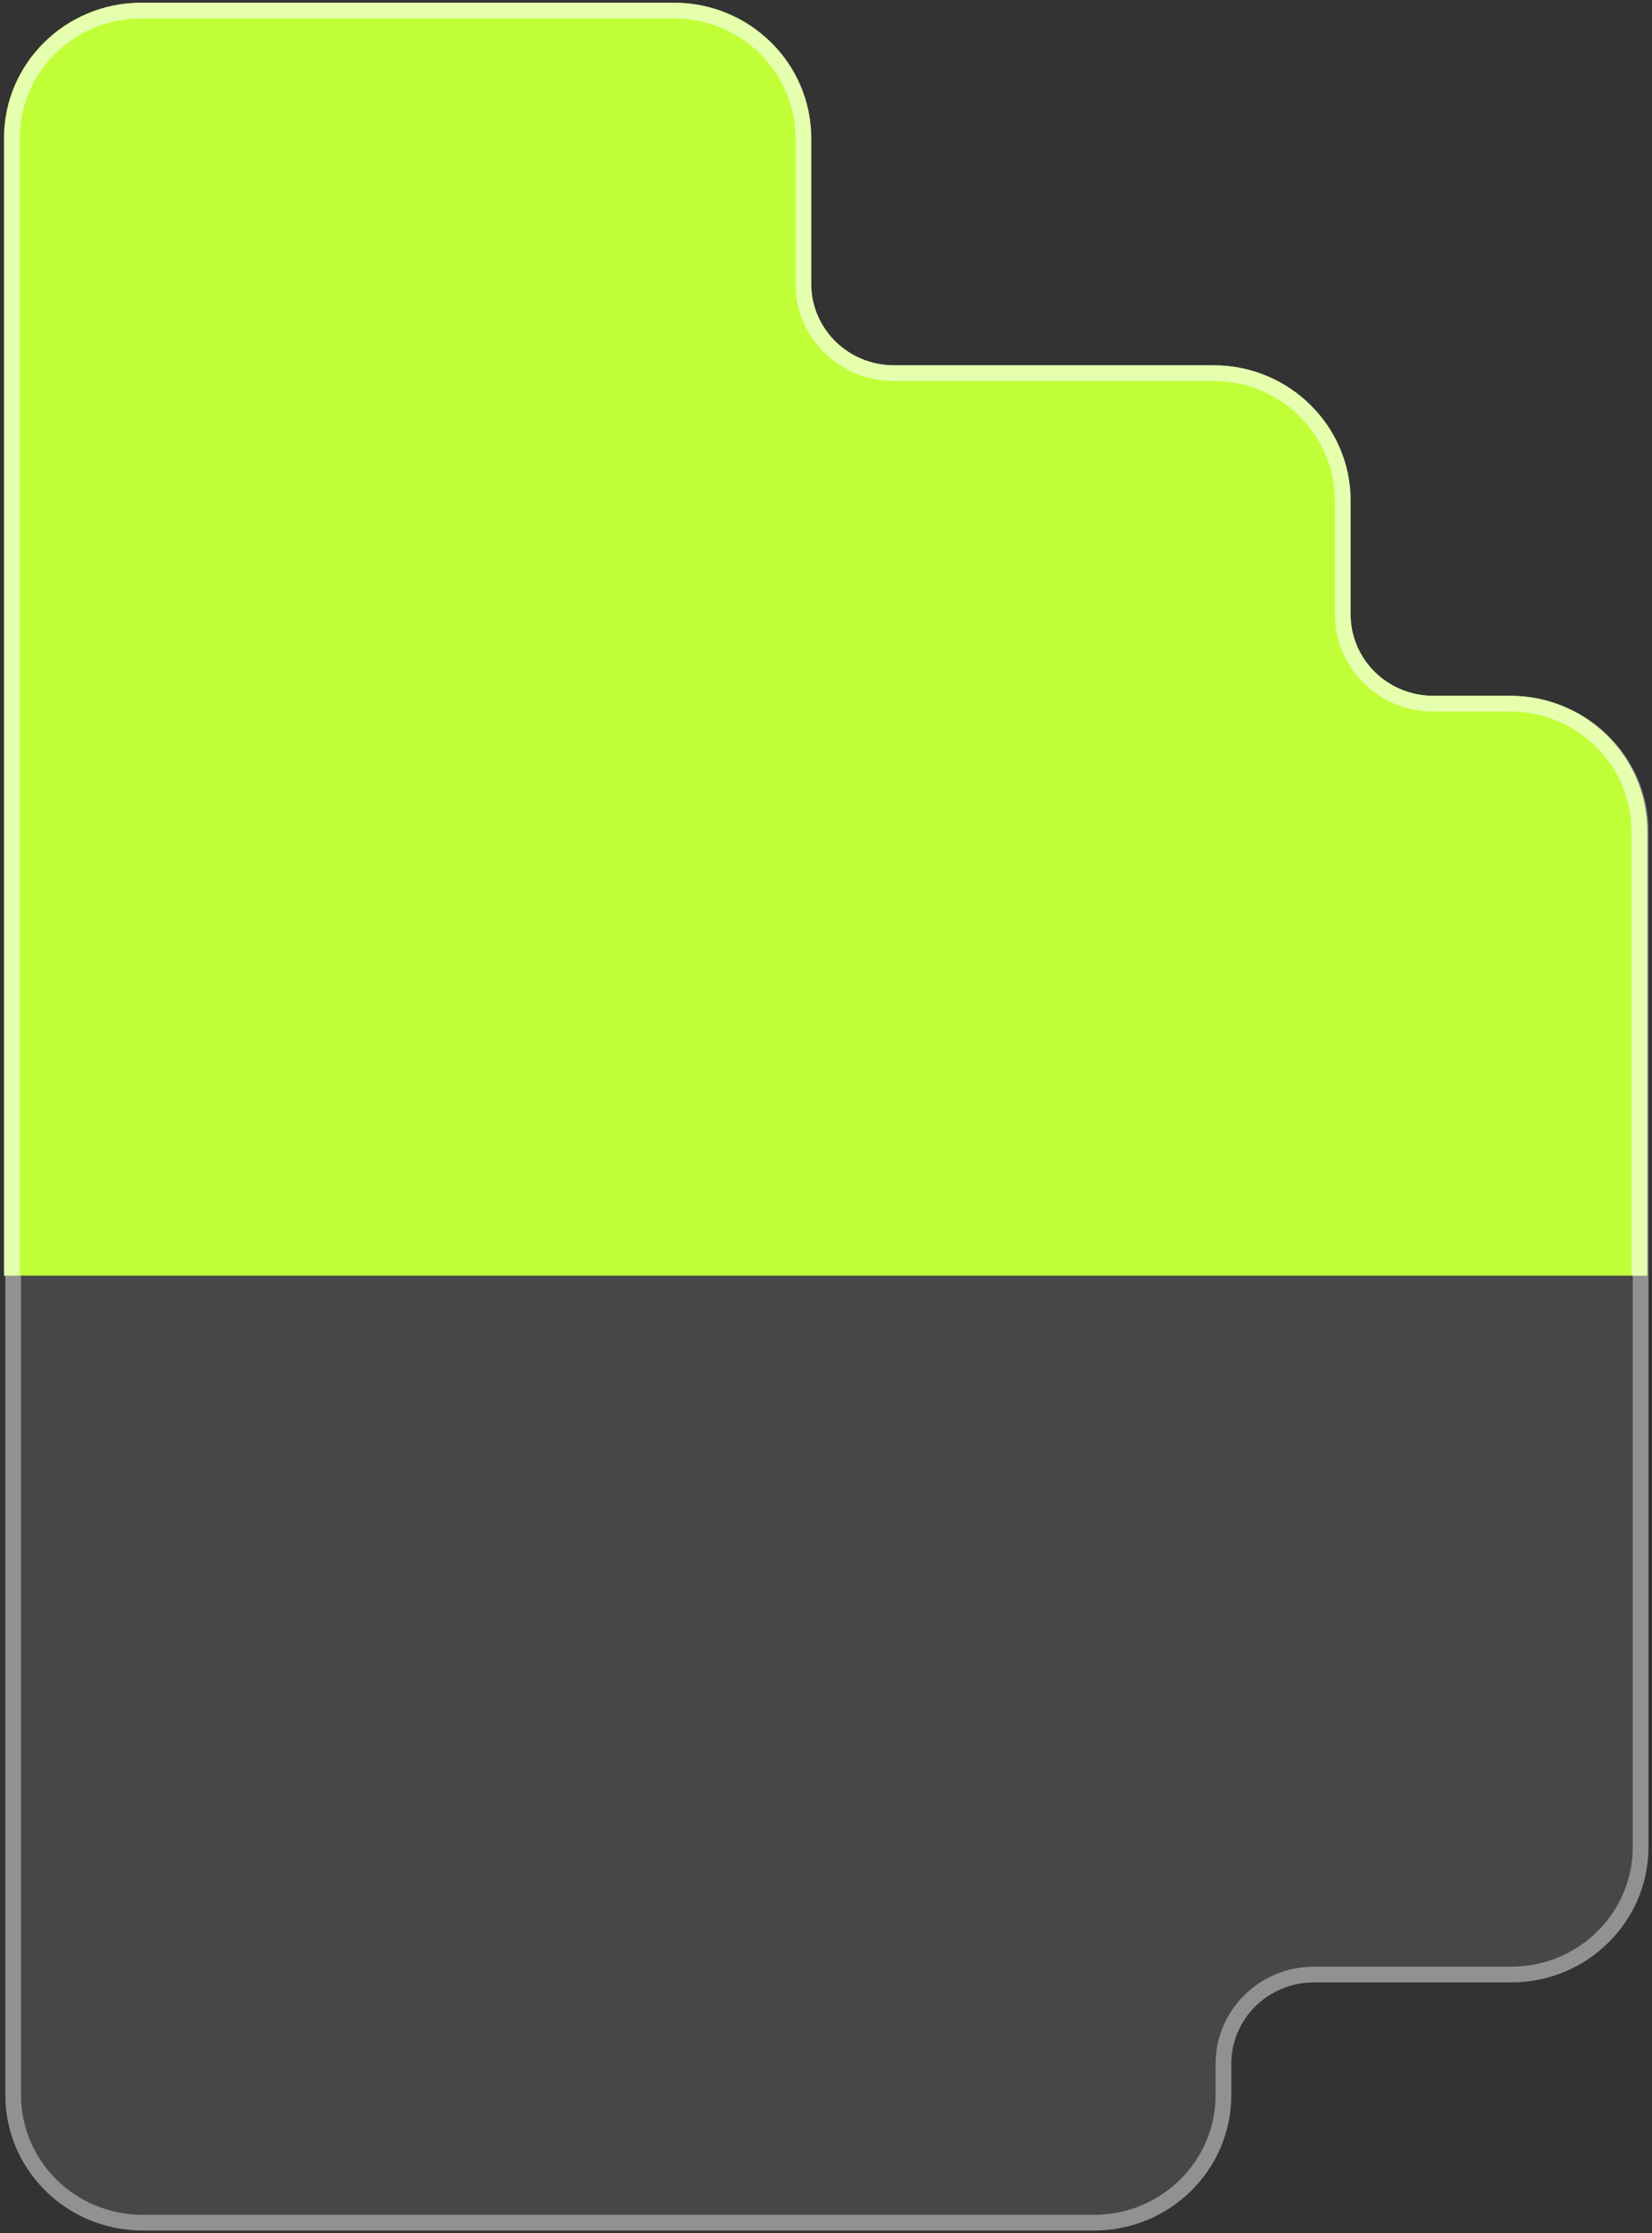
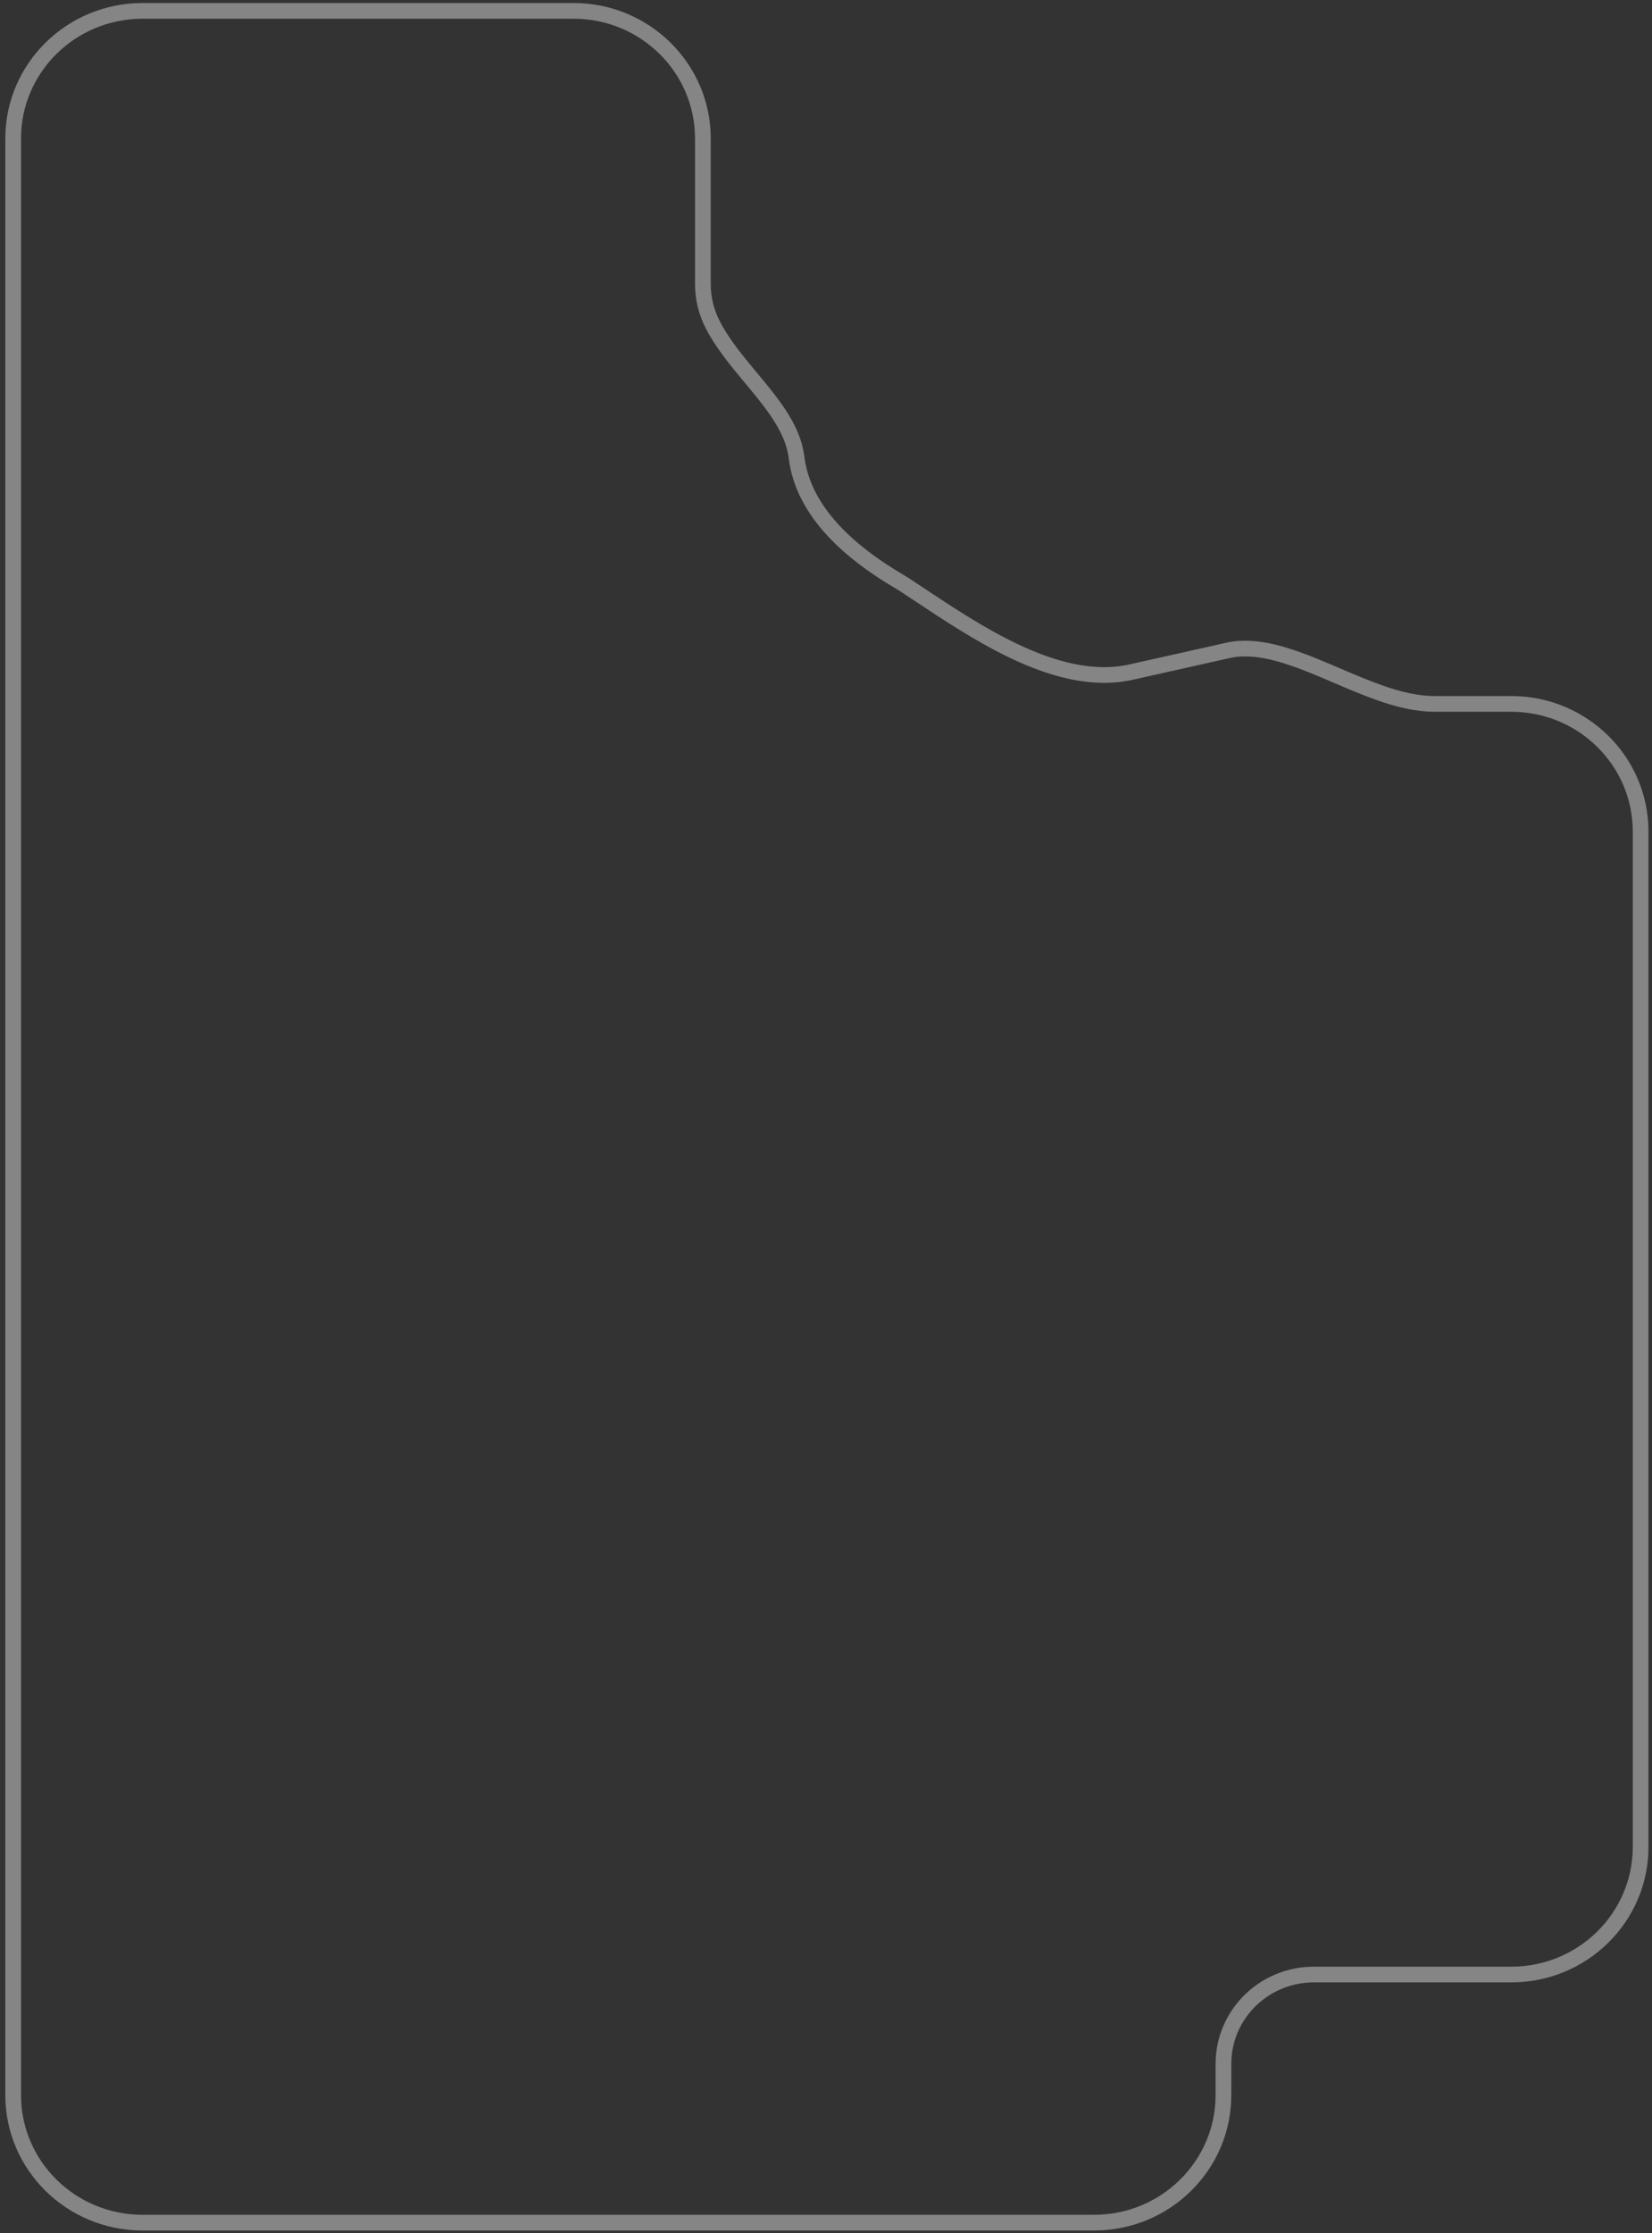
<svg xmlns="http://www.w3.org/2000/svg" width="359" height="485" viewBox="0 0 359 485" fill="none">
  <rect x="0" y="0" width="359" height="485" fill="#333333" stroke="none" />
  <g data-figma-bg-blur-radius="34.1282">
-     <path d="M30.974 484.397H237.757C254.223 484.397 267.577 471.225 267.577 454.984V448.204C267.577 438.436 275.609 430.515 285.511 430.515H328.414C344.88 430.515 358.234 417.342 358.234 401.101V180.573C358.234 164.332 344.88 151.16 328.414 151.16H311.721V151.16C297.371 151.16 280.487 136.447 266.484 139.581L245.427 144.293C229.69 147.815 211.518 134.799 198.056 125.921C197.389 125.481 196.712 125.058 196.027 124.653C186.243 118.874 176.17 110.423 174.795 99.144V99.144C173.419 87.864 161.348 79.655 156.281 69.484C155.11 67.134 154.452 64.49 154.452 61.695V30.068C154.452 13.827 141.097 0.655 124.631 0.655H30.974C14.508 0.655 1.154 13.827 1.154 30.068V454.984C1.154 471.225 14.508 484.397 30.974 484.397Z" fill="white" fill-opacity="0.1" />
    <path d="M237.757 482.691H30.974C15.428 482.691 2.86 470.261 2.86 454.984V30.068C2.86 14.791 15.428 2.361 30.974 2.361H124.631C140.177 2.361 152.745 14.791 152.745 30.068V61.695C152.745 64.76 153.467 67.664 154.753 70.245C156.851 74.456 160.114 78.368 163.223 82.096C164.032 83.066 164.83 84.023 165.595 84.97C169.41 89.693 172.477 94.234 173.101 99.35C174.582 111.501 185.339 120.321 195.159 126.123C195.82 126.513 196.473 126.921 197.117 127.346C197.963 127.904 198.832 128.481 199.719 129.071C205.836 133.134 212.881 137.814 220.152 141.296C228.461 145.275 237.369 147.845 245.8 145.958L266.857 141.246C273.24 139.817 280.453 142.442 288.307 145.766C289.059 146.084 289.815 146.408 290.575 146.734C293.697 148.07 296.879 149.432 300.006 150.521C303.904 151.879 307.857 152.866 311.721 152.866H328.414C343.96 152.866 356.528 165.297 356.528 180.573V401.101C356.528 416.378 343.96 428.808 328.414 428.808H285.511C274.689 428.808 265.871 437.472 265.871 448.204V454.984C265.871 470.261 253.303 482.691 237.757 482.691Z" stroke="white" stroke-opacity="0.4" stroke-width="3.413" />
  </g>
  <g clip-path="url(#clip1_431_366)">
    <path d="M30.693 484.335H191.971C208.437 484.335 221.792 471.163 221.792 454.922V448.142C221.792 438.374 229.823 430.453 239.726 430.453H328.133C344.599 430.453 357.953 417.28 357.953 401.039V180.511C357.953 164.27 344.599 151.098 328.133 151.098H311.439C301.537 151.098 293.506 143.176 293.506 133.409V108.736C293.506 92.494 280.151 79.322 263.685 79.322H194.221C184.319 79.322 176.288 71.4 176.288 61.633V30.006C176.288 13.765 162.933 0.593 146.467 0.593H30.693C14.227 0.593 0.872 13.765 0.872 30.006V454.922C0.872 471.163 14.227 484.335 30.693 484.335Z" fill="#C0FF38" />
-     <path d="M191.971 482.629H30.693C15.147 482.629 2.579 470.199 2.579 454.922V30.006C2.579 14.729 15.147 2.299 30.693 2.299H146.467C162.013 2.299 174.581 14.729 174.581 30.006V61.633C174.581 72.364 183.399 81.028 194.221 81.028H263.685C279.231 81.028 291.799 93.459 291.799 108.736V133.409C291.799 144.14 300.617 152.804 311.439 152.804H328.133C343.678 152.804 356.247 165.235 356.247 180.511V401.039C356.247 416.316 343.678 428.746 328.133 428.746H239.726C228.903 428.746 220.085 437.41 220.085 448.142V454.922C220.085 470.199 207.517 482.629 191.971 482.629Z" stroke="white" stroke-opacity="0.6" stroke-width="3.413" />
  </g>
  <defs>
    <clipPath id="bgblur_0_431_366_clip_path" transform="translate(32.976 33.474)">
      <path d="M30.974 484.397H237.757C254.223 484.397 267.577 471.225 267.577 454.984V448.204C267.577 438.436 275.609 430.515 285.511 430.515H328.414C344.88 430.515 358.234 417.342 358.234 401.101V180.573C358.234 164.332 344.88 151.16 328.414 151.16H311.721V151.16C297.371 151.16 280.487 136.447 266.484 139.581L245.427 144.293C229.69 147.815 211.518 134.799 198.056 125.921C197.389 125.481 196.712 125.058 196.027 124.653C186.243 118.874 176.17 110.423 174.795 99.144V99.144C173.419 87.864 161.348 79.655 156.281 69.484C155.11 67.134 154.452 64.49 154.452 61.695V30.068C154.452 13.827 141.097 0.655 124.631 0.655H30.974C14.508 0.655 1.154 13.827 1.154 30.068V454.984C1.154 471.225 14.508 484.397 30.974 484.397Z" />
    </clipPath>
    <clipPath id="clip1_431_366">
-       <rect width="357.208" height="276.438" fill="white" transform="translate(0.875 0.593)" />
-     </clipPath>
+       </clipPath>
  </defs>
</svg>